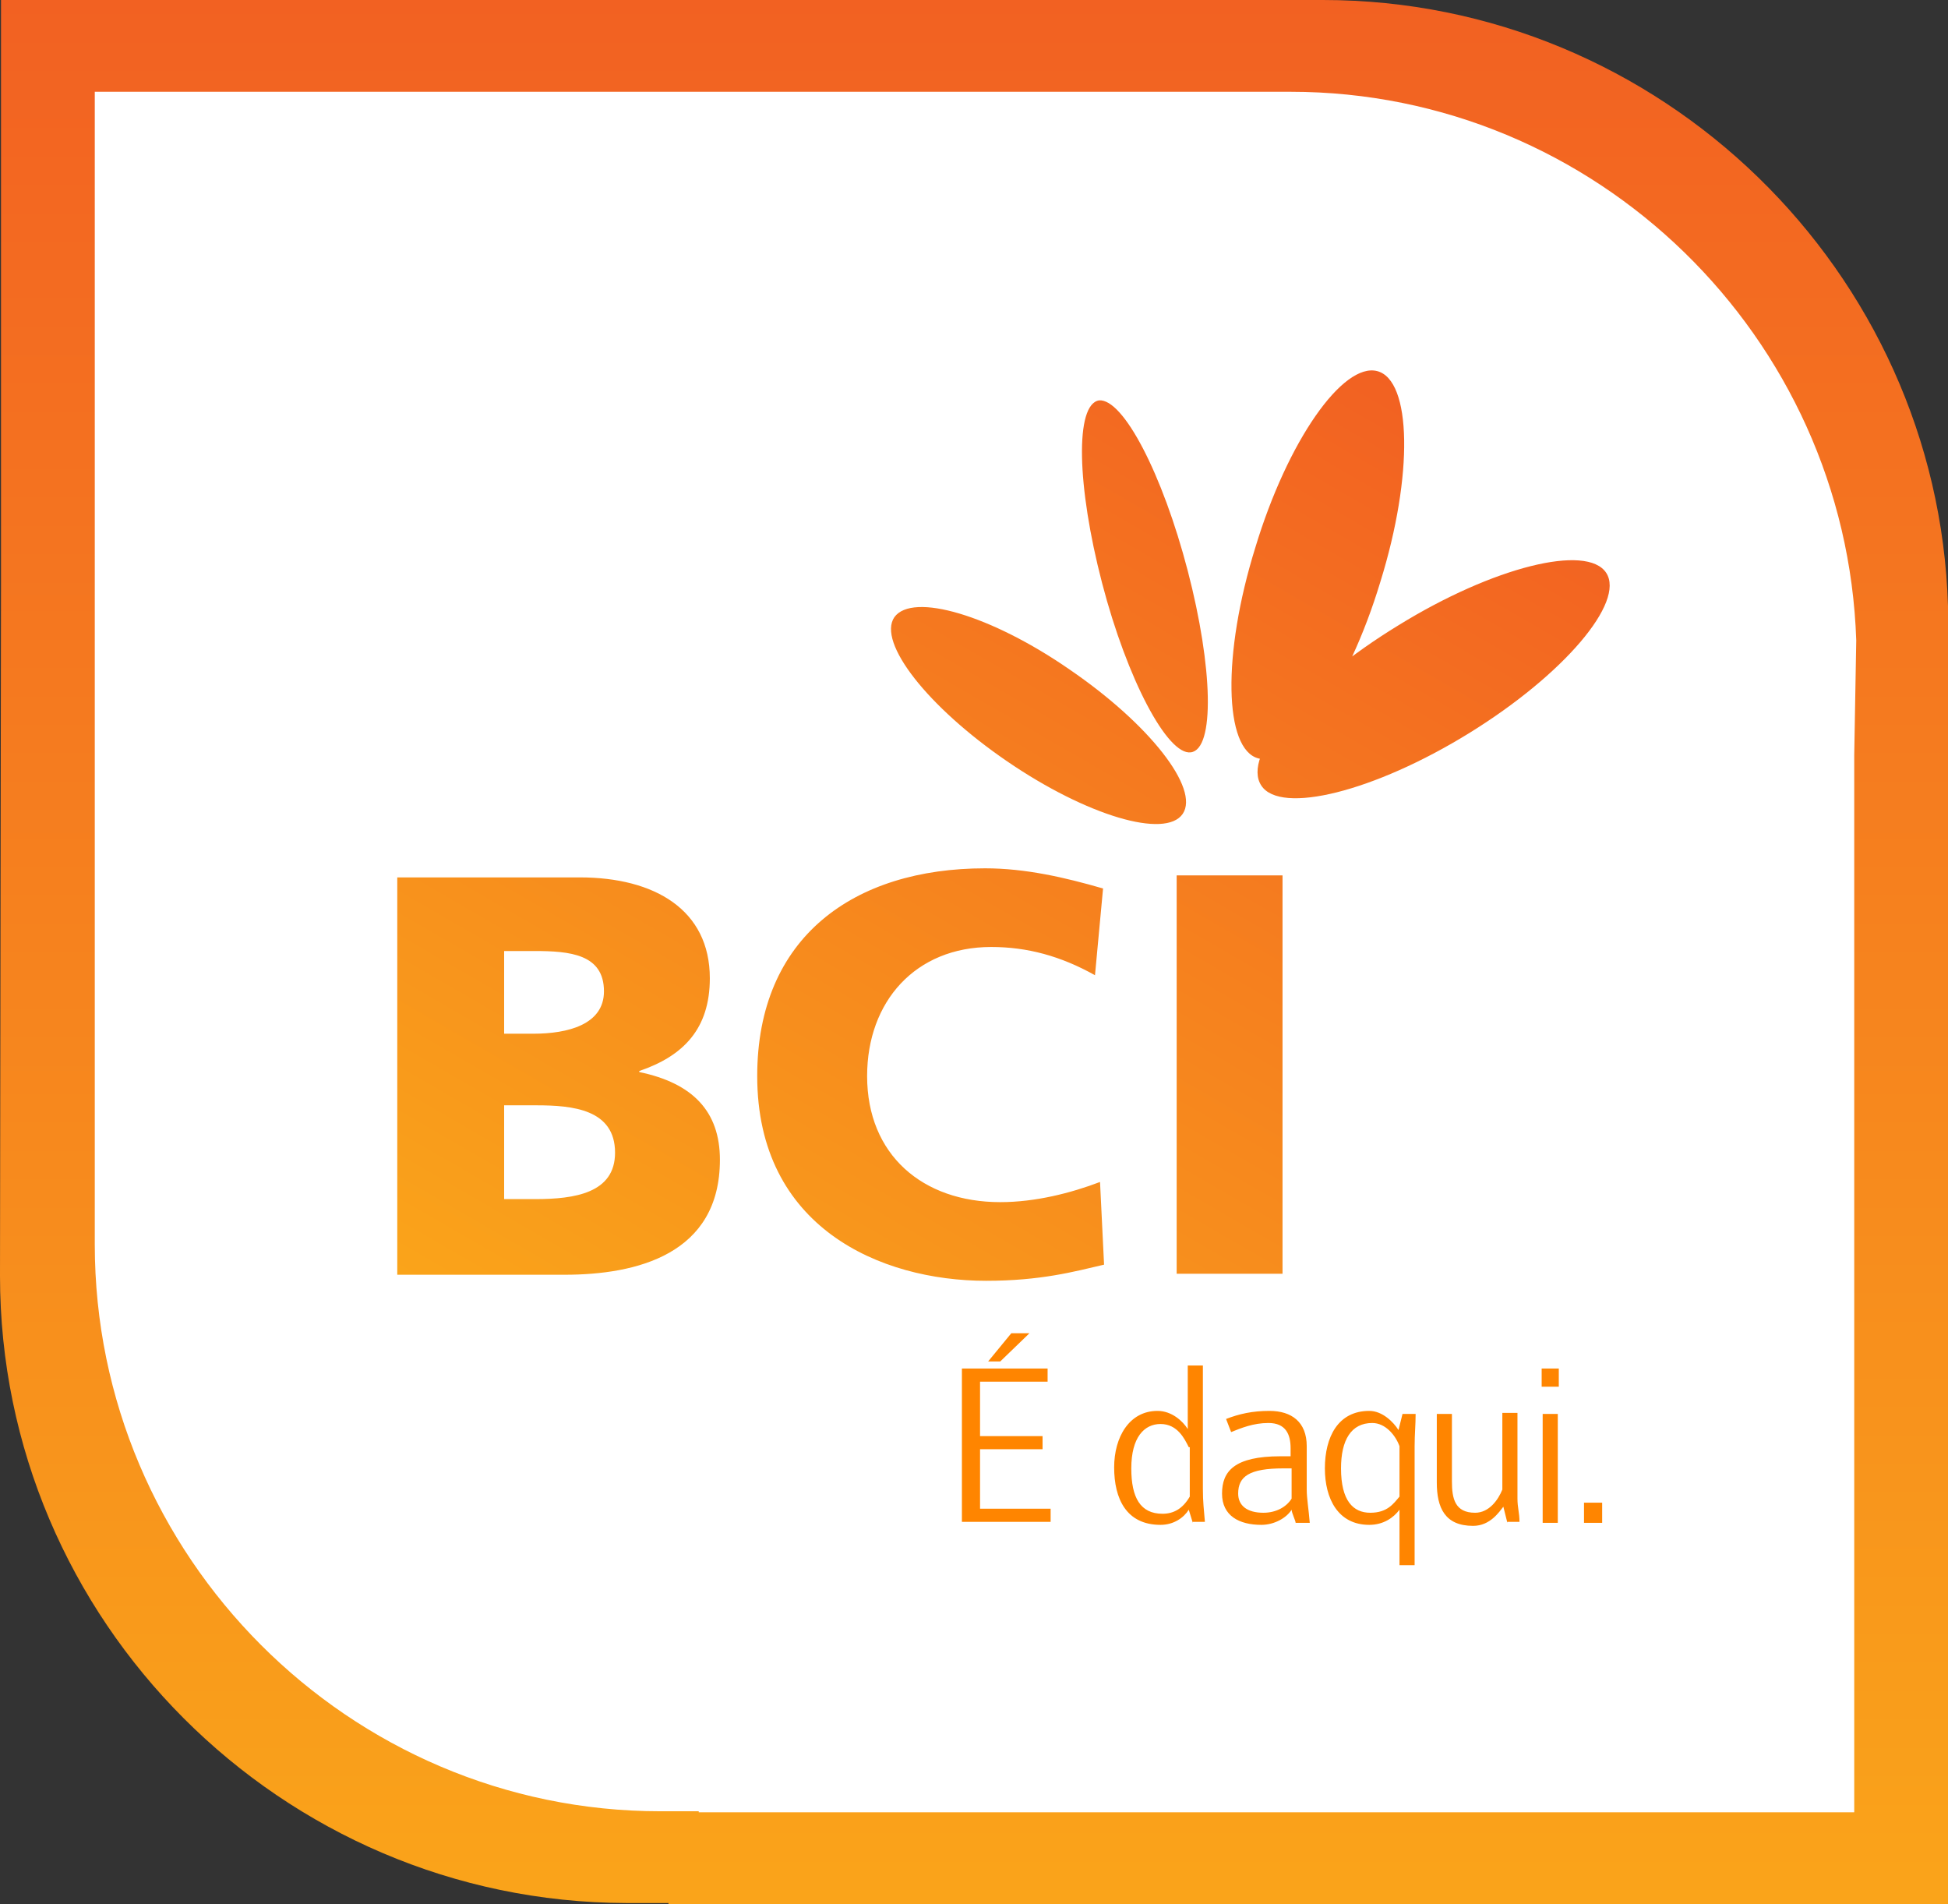
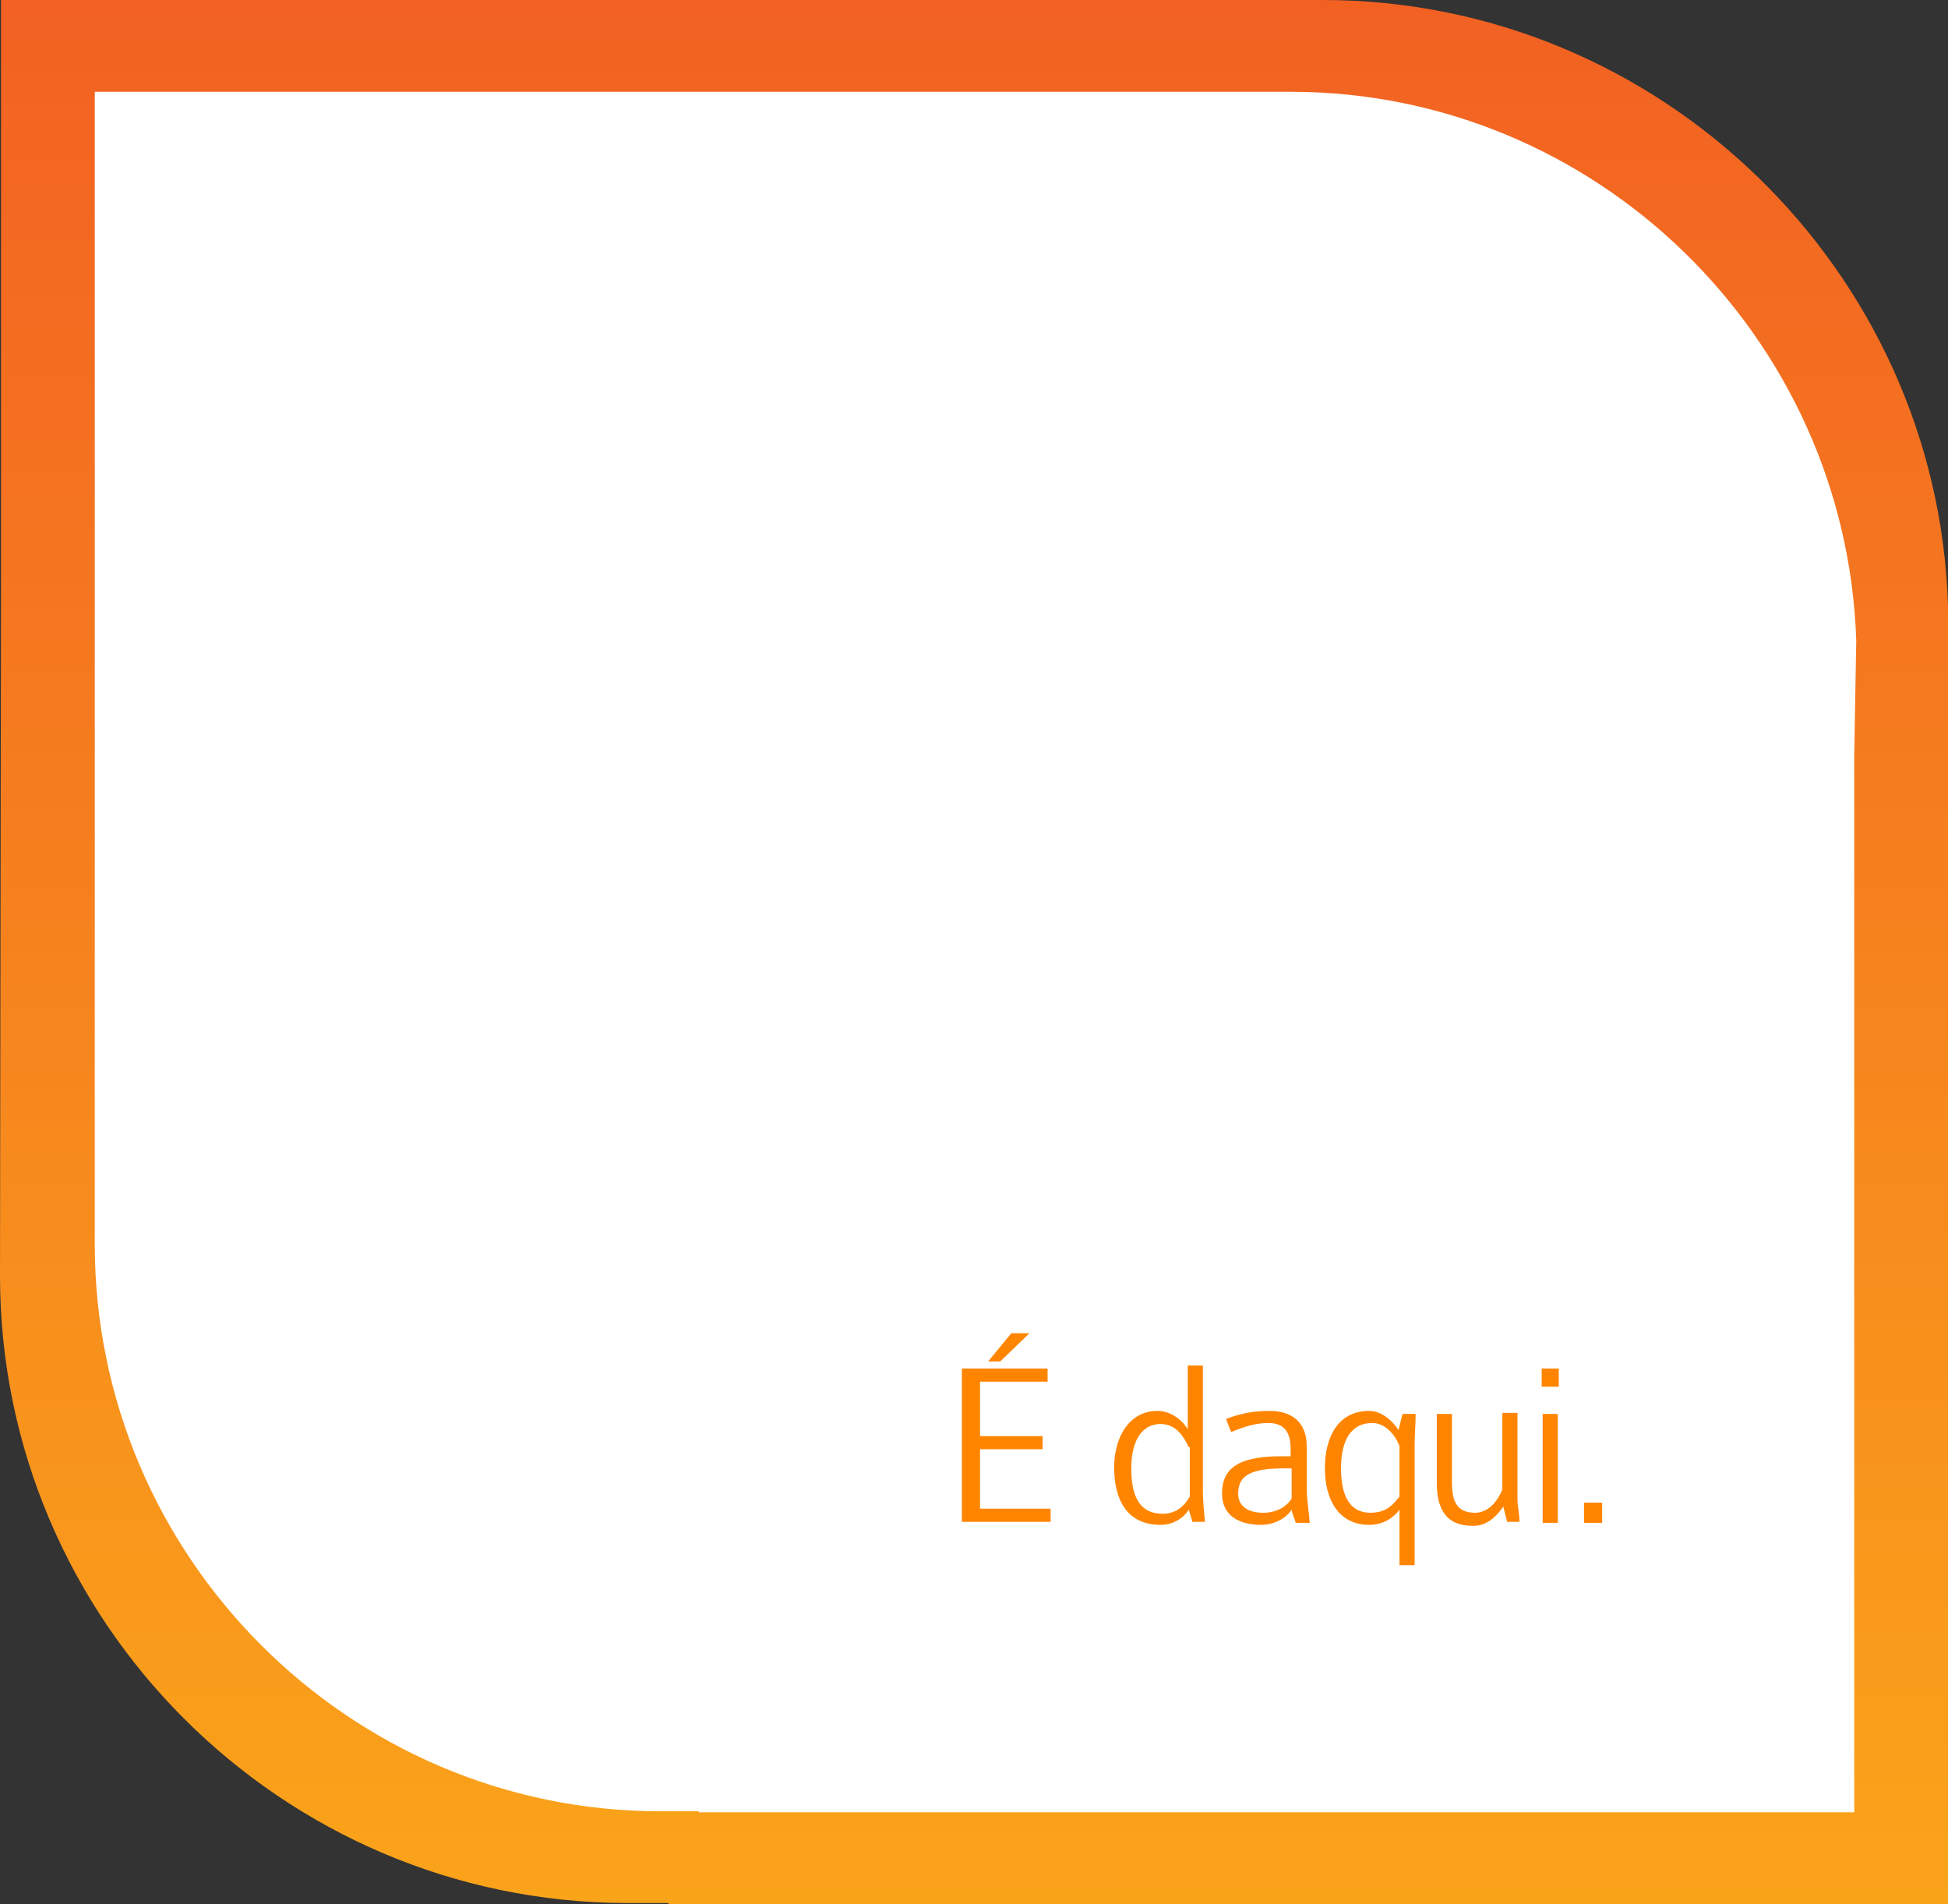
<svg xmlns="http://www.w3.org/2000/svg" id="Layer_1" viewBox="0 0 193.2 188.8">
  <rect x="0" y="0" width="193.2" height="188.8" fill="#333333" stroke="none" />
  <style>.st3{fill:#ff8500}</style>
  <path d="M186.7 74.3V62.5c-1-31-26.6-56.1-57.8-56.1H6.6v117.9c0 31.8 26 57.9 57.9 57.9h3.9v.1h118.3v-108z" fill="#fff" />
  <linearGradient id="SVGID_1_" gradientUnits="userSpaceOnUse" x1="96.619" y1="188.83" x2="96.619">
    <stop offset="0" stop-color="#faa41a" />
    <stop offset="1" stop-color="#f26122" />
  </linearGradient>
  <path d="M131.2 0H.1v57.9L0 126.5c0 34.2 27.9 62.1 62.1 62.2h4.2v.1h126.9V60.1c-1-33.2-28.5-60.1-62-60.1zm52.7 74.9v104.8H69.3v-.1h-3.8c-30.9 0-56.1-25.3-56.1-56.2V9.1H128c30.3 0 55.1 24.3 56.1 54.4l-.2 11.4z" fill="url(#SVGID_1_)" />
  <linearGradient id="SVGID_2_" gradientUnits="userSpaceOnUse" x1="63.813" y1="140.426" x2="126.926" y2="31.111">
    <stop offset="0" stop-color="#faa41a" />
    <stop offset="1" stop-color="#f26122" />
  </linearGradient>
-   <path d="M39.4 126.4H56c7.1 0 15.4-2 15.4-11.4 0-4.8-2.7-7.6-8-8.7v-.1c4.4-1.5 7-4.2 7-9.2 0-6.8-5.5-10-12.9-10H39.4v39.4zM50 109.6h3.2c3.6 0 7.8.4 7.8 4.7 0 4-4 4.6-7.9 4.6H50v-9.3zm0-15.3h3c3.5 0 6.9.3 6.9 4 0 3.3-3.6 4.2-7 4.2H50v-8.2zm59.5 31.1c-3 .7-6.3 1.6-11.7 1.6-10.5 0-22.7-5.3-22.7-20.3 0-13.8 9.6-20.6 22.6-20.6 4 0 7.9.9 11.7 2l-.8 8.6c-3.4-1.9-6.7-2.8-10.3-2.8-7.5 0-12.3 5.4-12.3 12.8 0 7.8 5.5 12.5 13.2 12.5 3.5 0 7-.9 9.9-2l.4 8.2zm7.2-38.6h10.5v39.5h-10.5V86.8zm29-14.1c-9.4 5.8-18.7 8.1-20.6 5.2-2-3 4.1-10.1 13.6-15.9 9.4-5.8 18.7-8.1 20.6-5.2 1.9 2.9-4.2 10.1-13.6 15.9zm-8.8-15c-3.2 10.6-8.7 18.4-12.1 17.5-3.4-.9-3.6-10.3-.3-20.9 3.2-10.6 8.7-18.4 12.1-17.5 3.4.9 3.6 10.3.3 20.9zm-30.8 8.7c7.9 5.4 12.9 11.8 11.2 14.3-1.7 2.5-9.5.2-17.4-5.2C92 70.1 87 63.7 88.7 61.2c1.8-2.5 9.6-.2 17.4 5.2zm11.7-9.8c2.5 9.6 2.7 17.7.3 18-2.3.3-6.3-7.2-8.8-16.8-2.5-9.6-2.7-17.7-.3-18.1 2.4-.2 6.3 7.3 8.8 16.9z" fill="url(#SVGID_2_)" />
  <g>
    <path class="st3" d="M95.4 151v-15.3h8.5v1.3h-6.7v5.4h6.2v1.3h-6.2v5.9h7v1.3h-8.8zm3.8-16H98l2.3-2.8h1.8l-2.9 2.8zM118.3 151l-.4-1.3c-.5.8-1.5 1.5-2.8 1.5-3.4 0-4.6-2.6-4.6-5.7 0-3 1.5-5.6 4.3-5.6 1.4 0 2.5 1 3 1.8v-6.3h1.5v12.2c0 1.4.1 2 .2 3.3h-1.2zm-.4-7.5c-.4-.8-1.1-2.3-2.8-2.3-1.6 0-2.9 1.3-2.9 4.4 0 2.9.9 4.5 3.1 4.5 1.1 0 2-.5 2.7-1.7v-4.9zM128.5 151c0-.2-.4-1-.4-1.3-.5.8-1.7 1.5-3 1.5-2.2 0-3.9-.9-3.9-3.1s1.2-3.7 5.8-3.7h1v-.8c0-1.4-.5-2.5-2.2-2.5-1.5 0-2.7.5-3.7.9l-.5-1.3c1.3-.5 2.6-.8 4.3-.8 2.2 0 3.7 1.1 3.7 3.5v4.3c0 .9.2 2 .3 3.3h-1.4zm-.5-5.4h-.7c-3.4 0-4.5.8-4.5 2.5 0 1.2.9 1.9 2.5 1.9 1.3 0 2.3-.6 2.8-1.4v-3zM140.3 143.4v11.8h-1.5v-5.5c-.6.8-1.6 1.5-3 1.5-3.1 0-4.4-2.6-4.4-5.6 0-3.1 1.3-5.7 4.4-5.7 1.3 0 2.4 1.1 2.9 1.9l.4-1.6h1.3c0 1.1-.1 2-.1 3.2zm-1.5 0c-.4-1.1-1.4-2.3-2.7-2.3-2.1 0-3.1 1.7-3.1 4.5 0 3.2 1.2 4.4 2.9 4.4s2.3-.9 2.9-1.6v-5zM149.5 151l-.4-1.6c-.4.5-1.3 1.9-3 1.9-2.8 0-3.6-1.8-3.6-4.3v-6.8h1.5v6.7c0 1.7.3 3.1 2.3 3.1 1.4 0 2.3-1.3 2.7-2.3v-7.6h1.5v8.5c0 .9.2 1.4.2 2.3h-1.2zM152.9 137.5v-1.8h1.7v1.8h-1.7zm.1 13.5v-10.8h1.5V151H153zM157.1 151v-2h1.8v2h-1.8z" />
  </g>
</svg>